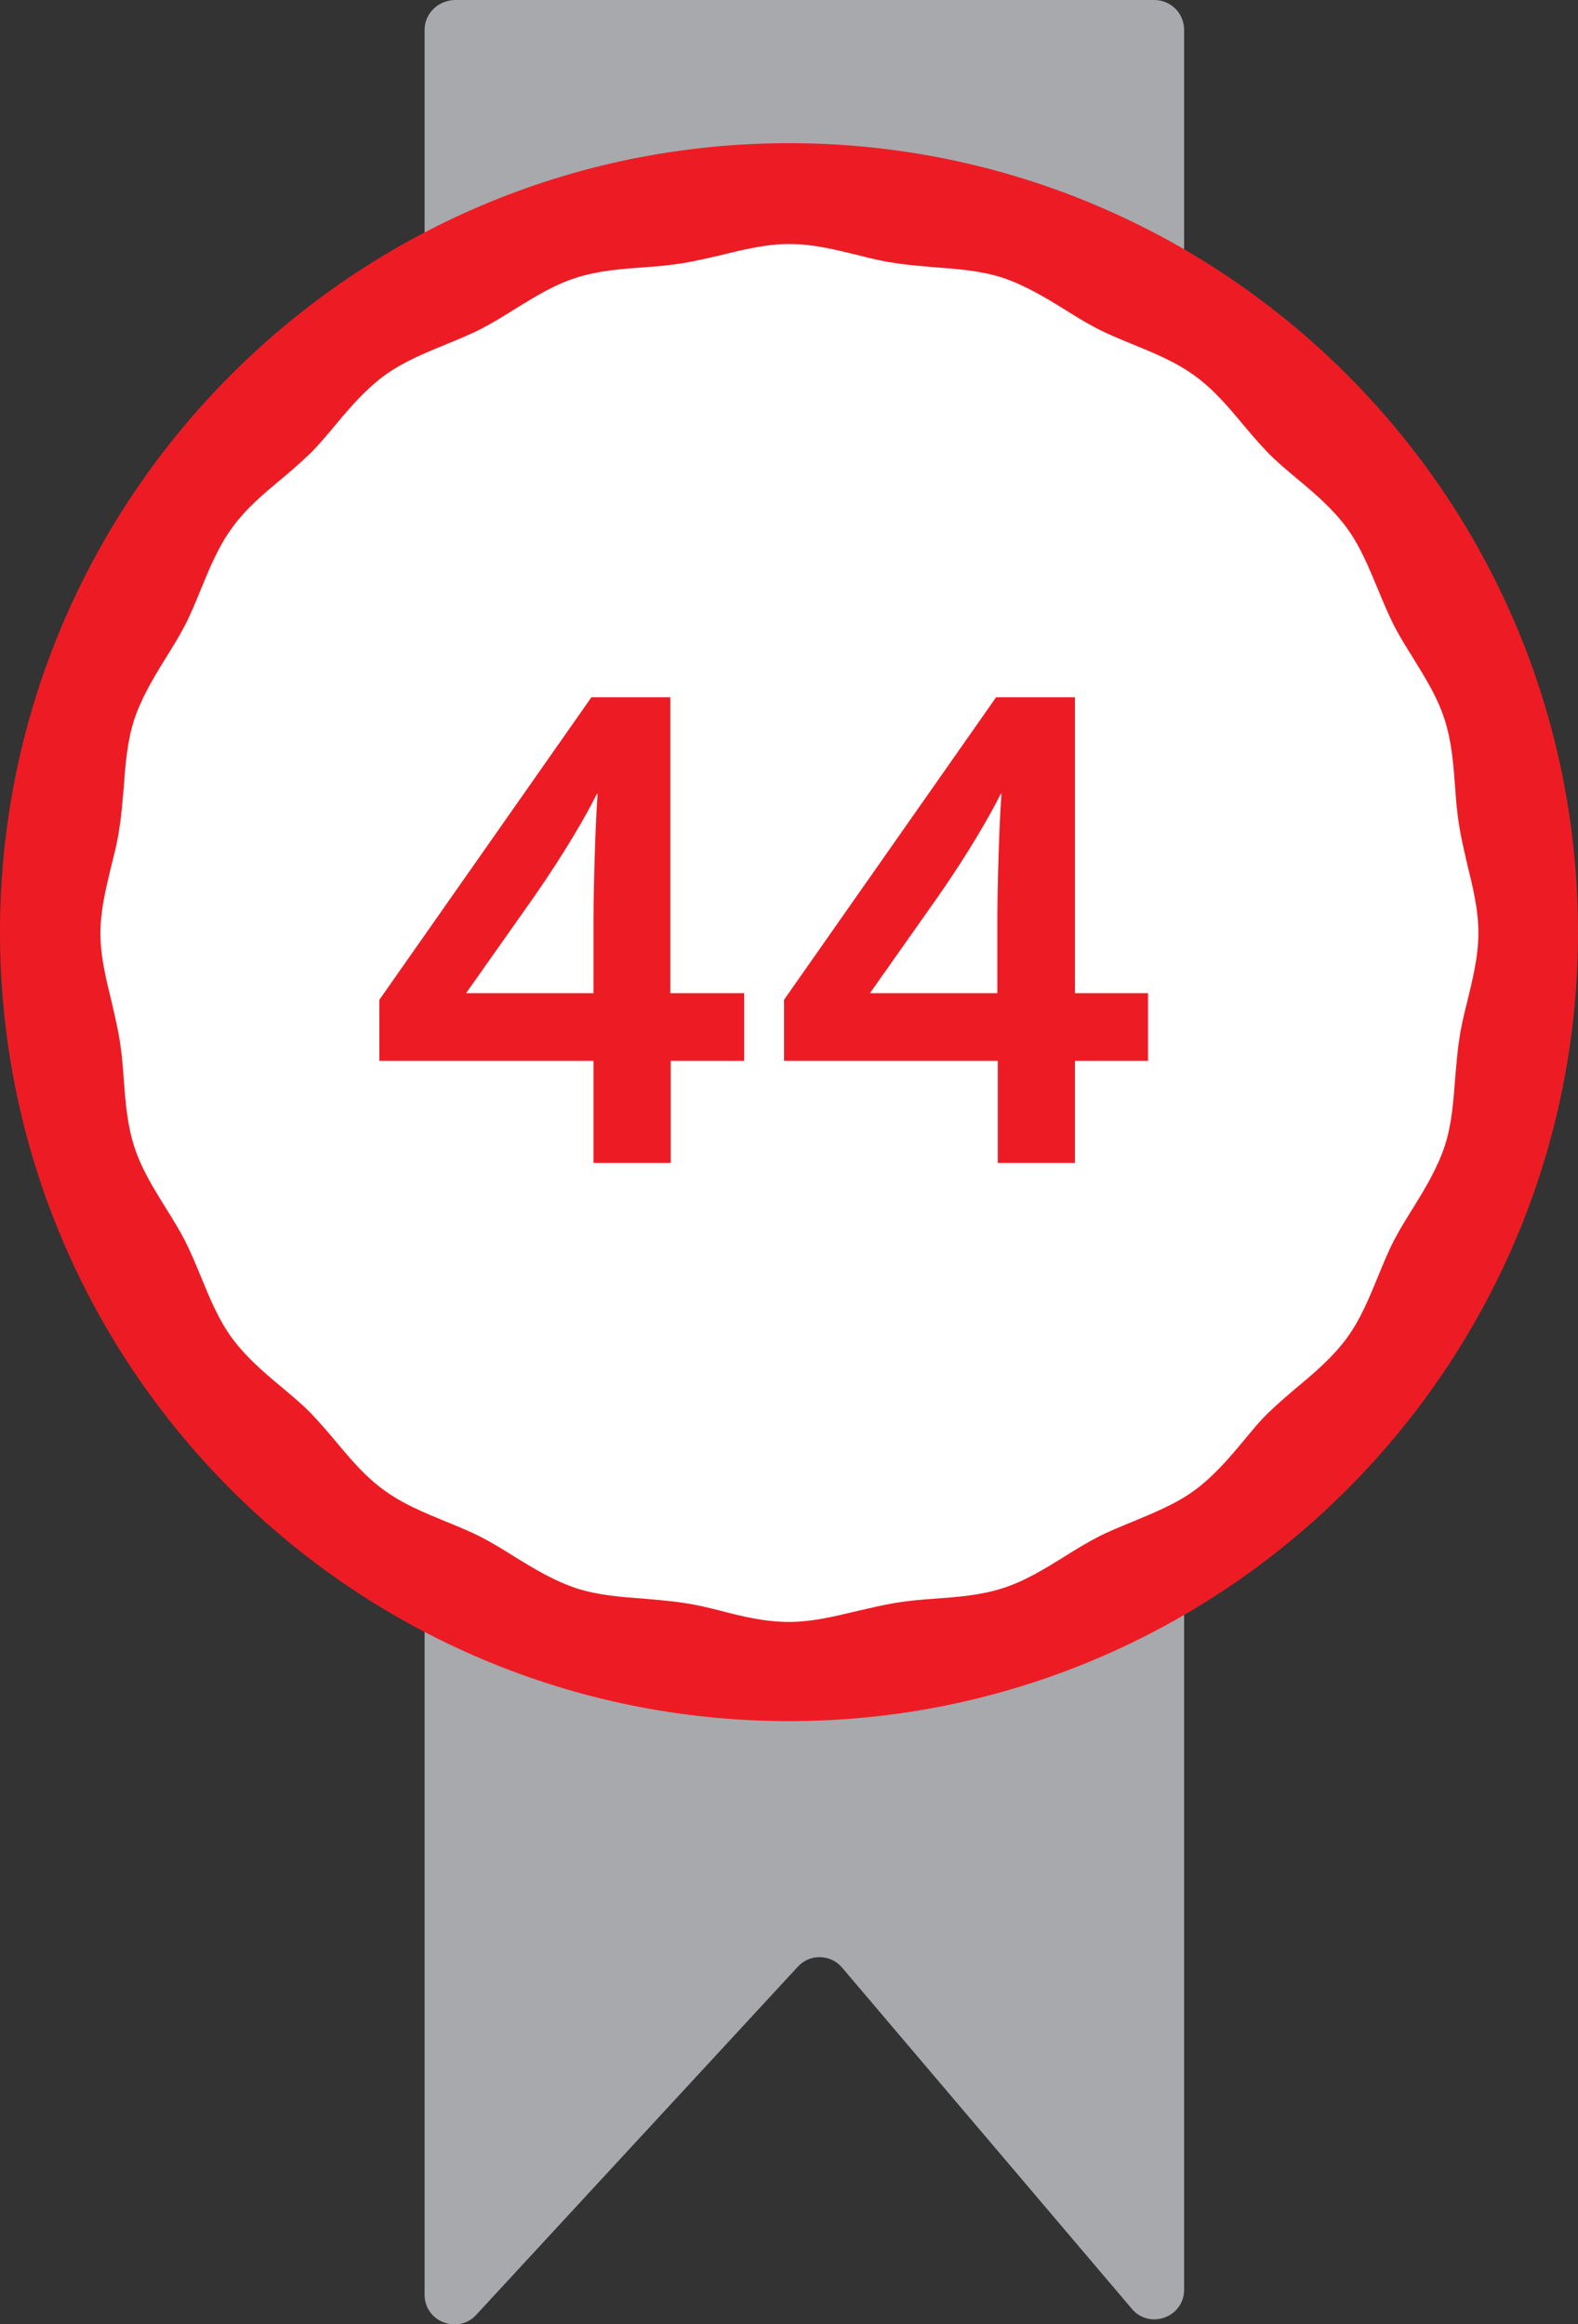
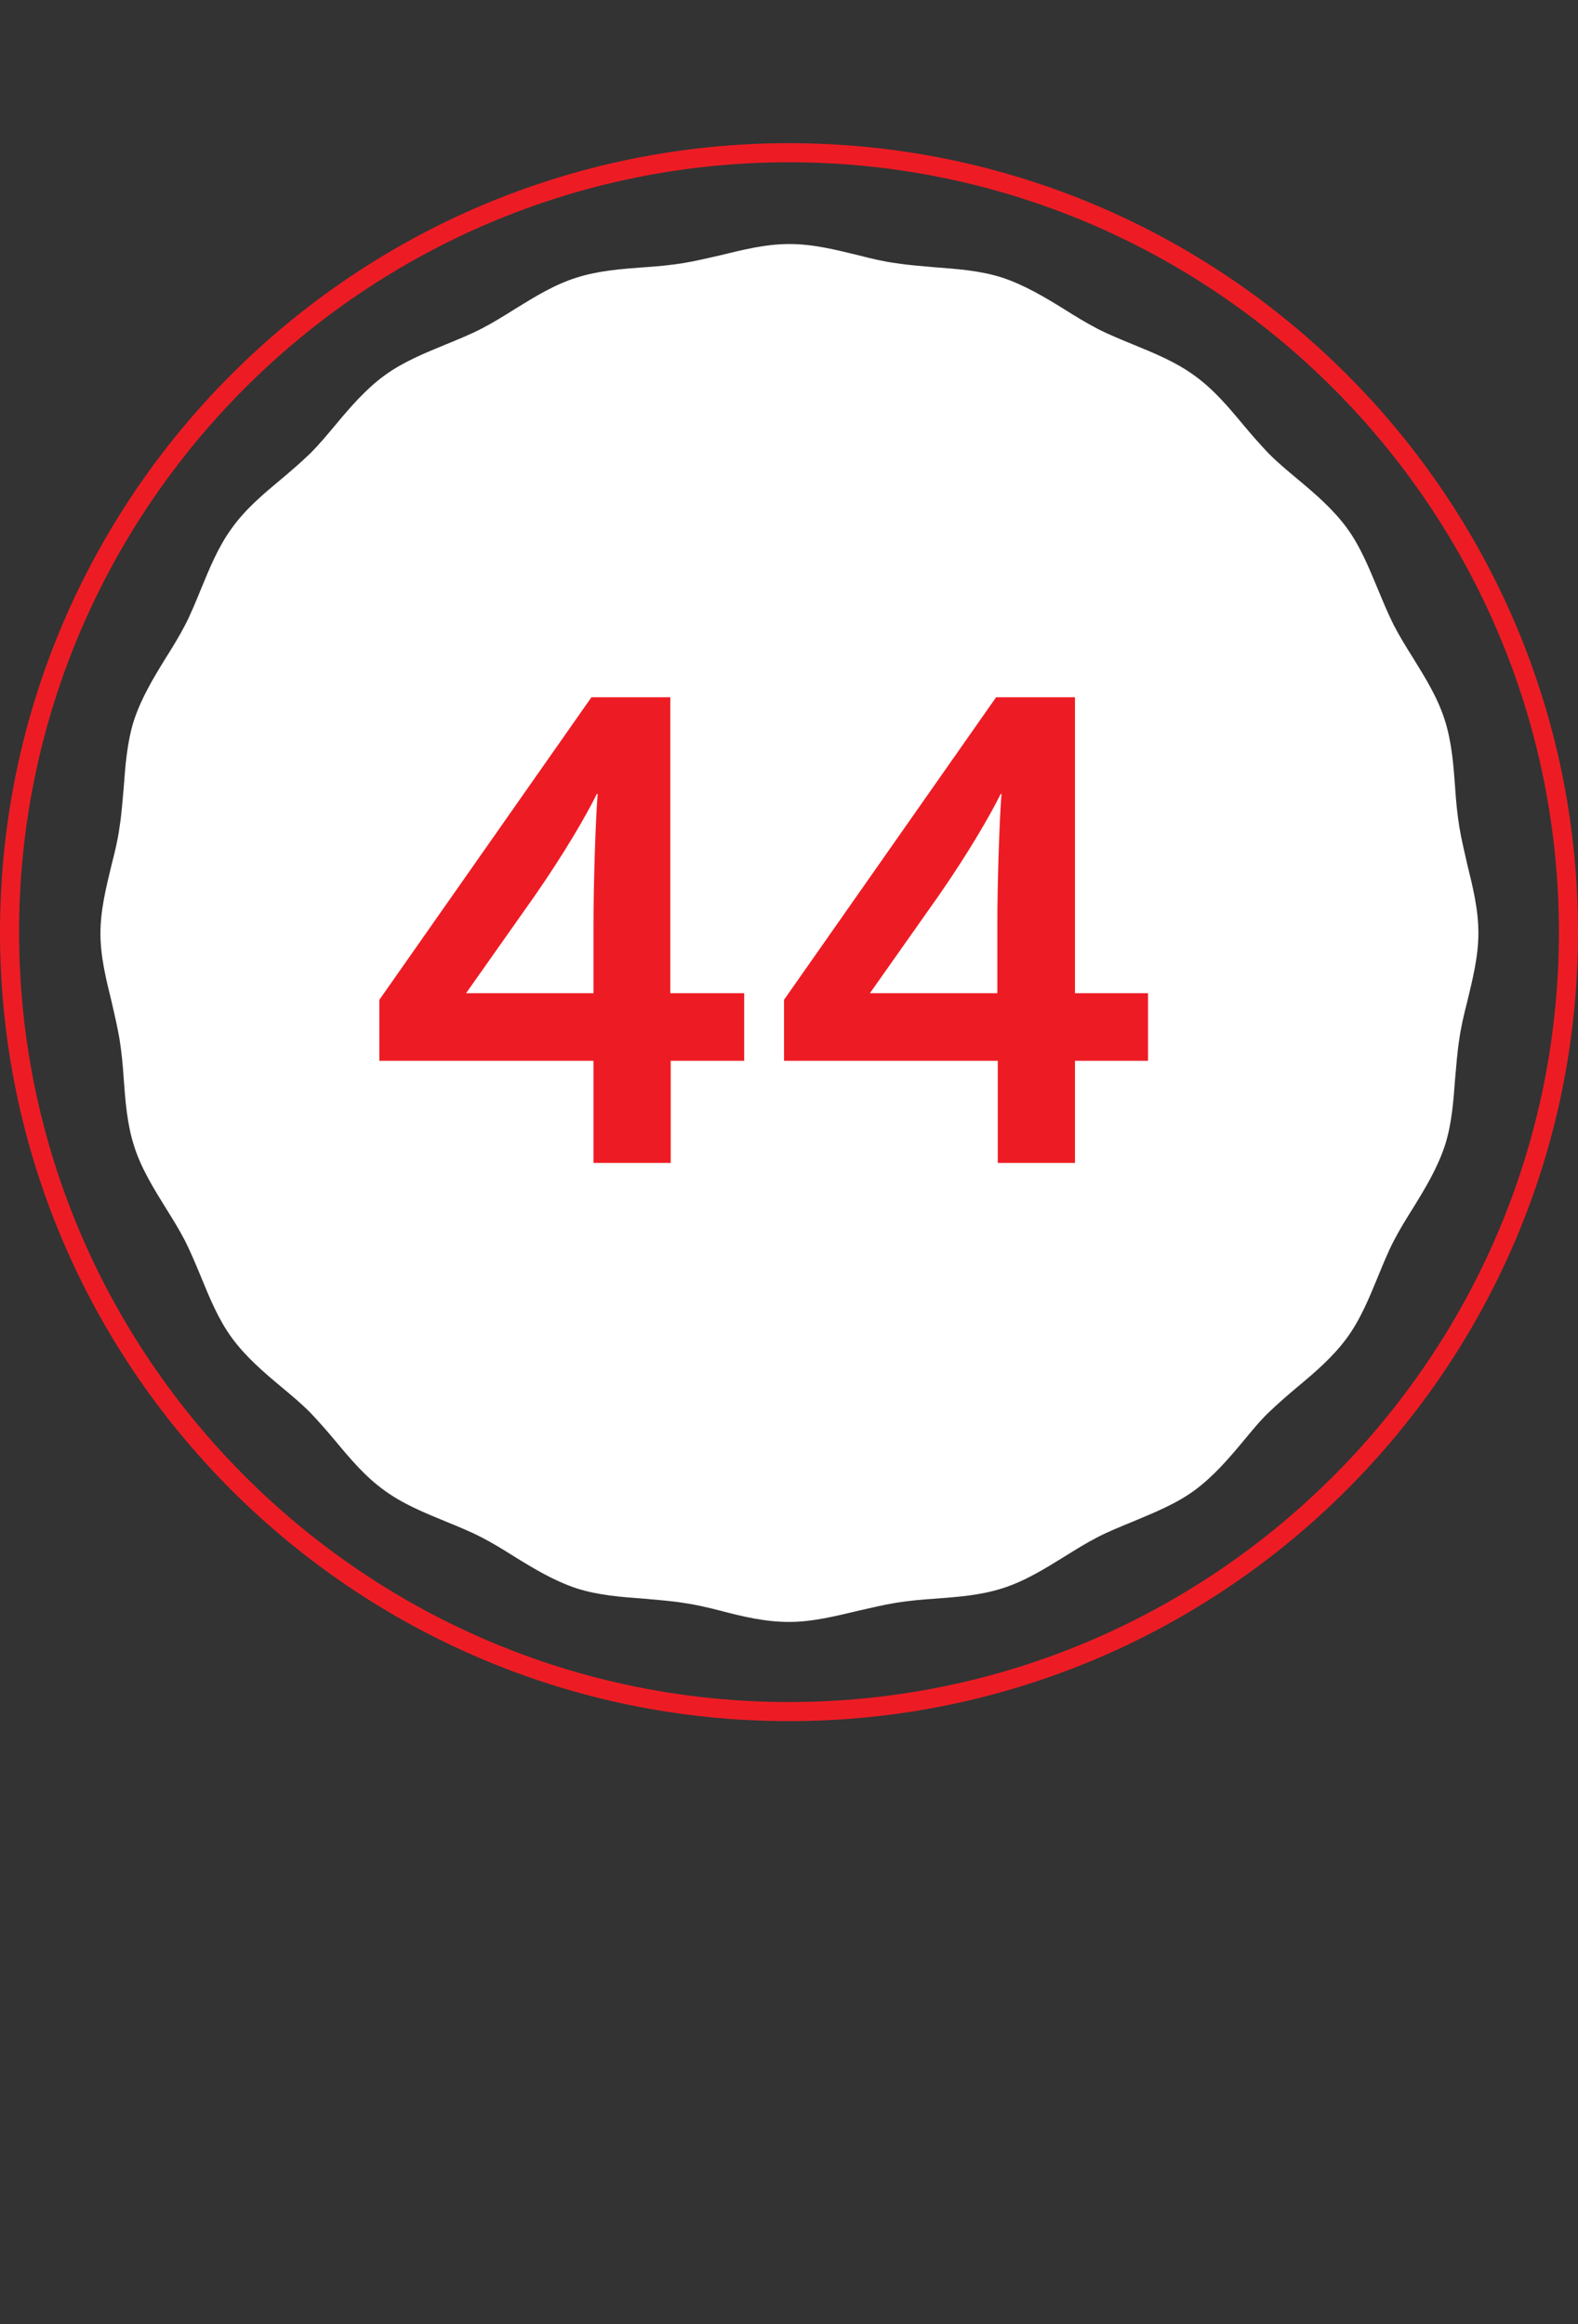
<svg xmlns="http://www.w3.org/2000/svg" id="Layer_1" x="0px" y="0px" viewBox="0 0 380.2 560" style="enable-background:new 0 0 380.2 560;" xml:space="preserve">
  <rect x="0" y="0" width="380.2" height="560" fill="#333333" stroke="none" />
  <style type="text/css">
	.st0{fill:#A7A9AC;}
	.st1{fill:#ED1C24;}
	.st2{fill:#FFFFFF;}
</style>
  <g>
-     <path class="st0" d="M102.3,7.2v545.7c0,6.5,8,9.6,12.4,4.9l77.5-83.9c2.9-3.2,7.9-3.1,10.7,0.2l69.8,82.2c4.3,5.1,12.6,2,12.6-4.6   V7.2c0-4-3.2-7.2-7.2-7.2H109.6C105.5,0.1,102.3,3.3,102.3,7.2z" />
-   </g>
+     </g>
  <g>
-     <circle class="st1" cx="190.1" cy="224.6" r="187.8" />
    <path class="st1" d="M190.1,414.7C85.2,414.7,0,329.5,0,224.6C0,119.8,85.2,34.5,190.1,34.5c104.9,0,190.1,85.2,190.1,190.1   S294.9,414.7,190.1,414.7z M190.1,39.1C87.8,39.1,4.6,122.4,4.6,224.6c0,102.2,83.2,185.5,185.5,185.5s185.5-83.2,185.5-185.5   C375.6,122.4,292.3,39.1,190.1,39.1z" />
  </g>
  <g>
    <g>
      <circle class="st2" cx="190.1" cy="224.6" r="162.5" />
    </g>
    <g>
      <path class="st2" d="M190.1,390.8c-5.7,0-11.2-1.3-16.5-2.7c-3.1-0.8-6.1-1.5-9-1.9c-3.1-0.5-6.3-0.7-9.4-1    c-5.4-0.4-11-0.8-16.3-2.5c-5.4-1.8-10.2-4.7-14.9-7.6c-2.7-1.7-5.3-3.3-8-4.7c-2.7-1.4-5.7-2.6-8.6-3.8    c-5.1-2.1-10.3-4.2-14.8-7.5c-4.6-3.3-8.2-7.6-11.7-11.8c-2-2.4-4.1-4.8-6.2-7c-2.2-2.2-4.6-4.2-7-6.2c-4.2-3.5-8.5-7.2-11.8-11.7    c-3.3-4.5-5.4-9.7-7.5-14.8c-1.2-2.9-2.4-5.8-3.8-8.6c-1.4-2.7-3-5.3-4.7-8c-2.9-4.7-5.9-9.5-7.6-14.9c-1.7-5.3-2.1-10.9-2.5-16.3    c-0.2-3.1-0.5-6.3-1-9.4c-0.5-3-1.2-5.9-1.9-9c-1.3-5.3-2.7-10.8-2.7-16.5s1.4-11.2,2.7-16.6c0.8-3.1,1.5-6,1.9-9    c0.5-3.1,0.7-6.3,1-9.4c0.4-5.4,0.8-11.1,2.5-16.4c1.8-5.4,4.7-10.2,7.6-14.9c1.7-2.7,3.3-5.3,4.7-8c1.4-2.7,2.6-5.7,3.8-8.6    c2.1-5.1,4.2-10.3,7.5-14.8c3.3-4.6,7.6-8.2,11.8-11.7c2.4-2,4.8-4.1,7-6.2c2.2-2.2,4.2-4.6,6.2-7c3.5-4.2,7.2-8.5,11.7-11.8    s9.7-5.4,14.8-7.5c2.9-1.2,5.9-2.4,8.6-3.8c2.7-1.4,5.3-3,8-4.7c4.7-2.9,9.5-5.9,14.9-7.6c5.3-1.7,10.9-2.1,16.3-2.5    c3.1-0.2,6.3-0.5,9.4-1c3-0.5,5.9-1.2,9-1.9c5.3-1.3,10.8-2.7,16.6-2.7s11.2,1.4,16.6,2.7c3.1,0.8,6,1.5,9,1.9    c3.1,0.5,6.3,0.7,9.4,1c5.4,0.4,11,0.8,16.3,2.5c5.4,1.8,10.2,4.7,14.9,7.6c2.7,1.7,5.3,3.3,8,4.7c2.7,1.4,5.7,2.6,8.6,3.8    c5.1,2.1,10.3,4.2,14.8,7.5c4.6,3.3,8.2,7.6,11.7,11.8c2,2.4,4.1,4.8,6.2,7c2.2,2.2,4.6,4.2,7,6.2c4.2,3.5,8.5,7.2,11.8,11.7    c3.3,4.5,5.4,9.8,7.5,14.8c1.2,2.9,2.4,5.8,3.8,8.6c1.4,2.7,3,5.3,4.7,8c2.9,4.7,5.9,9.5,7.6,14.9c1.7,5.3,2.1,10.9,2.5,16.3    c0.2,3.1,0.5,6.3,1,9.4c0.5,3,1.2,5.9,1.9,9c1.3,5.3,2.7,10.8,2.7,16.6c0,5.7-1.4,11.2-2.7,16.6c-0.8,3.1-1.5,6.1-1.9,9    c-0.5,3.1-0.7,6.3-1,9.4c-0.4,5.4-0.8,11.1-2.5,16.3c-1.8,5.4-4.7,10.2-7.6,14.9c-1.7,2.7-3.3,5.3-4.7,8c-1.4,2.7-2.6,5.7-3.8,8.6    c-2.1,5.1-4.2,10.3-7.5,14.8c-3.3,4.5-7.6,8.2-11.8,11.7c-2.4,2-4.8,4.1-7,6.2s-4.2,4.6-6.2,7c-3.5,4.2-7.2,8.5-11.7,11.8    s-9.8,5.4-14.8,7.5c-2.9,1.2-5.9,2.4-8.6,3.8c-2.7,1.4-5.3,3-8,4.7c-4.7,2.9-9.5,5.9-14.9,7.6c-5.3,1.7-10.9,2.1-16.3,2.5    c-3.1,0.2-6.3,0.5-9.4,1c-3,0.5-5.9,1.2-9,1.9C201.3,389.4,195.8,390.8,190.1,390.8z M190.1,63.1c-5.2,0-10.4,1.3-15.5,2.5    c-3.1,0.8-6.2,1.5-9.4,2c-3.3,0.5-6.6,0.8-9.8,1c-5.4,0.4-10.5,0.8-15.3,2.3c-4.9,1.6-9.2,4.3-13.9,7.2c-2.7,1.7-5.5,3.4-8.4,4.9    c-2.9,1.5-6,2.8-9,4c-5,2.1-9.7,4-13.8,7s-7.4,6.9-10.9,11c-2.1,2.4-4.2,5-6.5,7.3s-4.8,4.4-7.3,6.5c-4.1,3.5-8.1,6.8-11,10.9    c-3,4.1-4.9,8.8-7,13.8c-1.2,3-2.5,6-4,8.9c-1.5,2.9-3.2,5.7-4.9,8.3c-2.9,4.6-5.6,9-7.2,13.9c-1.5,4.8-1.9,9.9-2.3,15.3    c-0.2,3.2-0.5,6.5-1,9.8c-0.5,3.2-1.3,6.3-2,9.4c-1.2,5.1-2.5,10.3-2.5,15.5s1.3,10.4,2.5,15.4c0.8,3.1,1.5,6.2,2,9.4    c0.5,3.3,0.8,6.6,1,9.8c0.4,5.4,0.8,10.5,2.3,15.3c1.6,4.9,4.3,9.2,7.2,13.9c1.7,2.7,3.4,5.5,4.9,8.3c1.5,2.9,2.7,6,4,8.9    c2.1,5,4,9.8,7,13.8c3,4.1,6.9,7.4,11,10.9c2.4,2.1,5,4.2,7.3,6.5c2.3,2.3,4.4,4.8,6.5,7.3c3.5,4.1,6.8,8.1,10.9,11    c4.1,3,8.8,4.9,13.8,7c3,1.2,6,2.5,8.9,4s5.7,3.2,8.4,4.9c4.6,2.9,9,5.6,13.9,7.2c4.8,1.5,9.8,1.9,15.2,2.3c3.2,0.2,6.5,0.5,9.8,1    c3.2,0.5,6.3,1.3,9.4,2c5.1,1.2,10.3,2.5,15.4,2.5s10.4-1.3,15.5-2.5c3.1-0.8,6.2-1.5,9.4-2c3.3-0.5,6.6-0.8,9.8-1    c5.4-0.4,10.5-0.8,15.2-2.3c4.9-1.6,9.2-4.3,13.9-7.2c2.7-1.7,5.5-3.4,8.4-4.9s6-2.7,8.9-4c5-2.1,9.8-4,13.8-7    c4.1-3,7.4-6.9,10.9-11c2.1-2.4,4.2-5,6.5-7.3c2.3-2.3,4.8-4.4,7.3-6.5c4.1-3.5,8.1-6.8,11-10.9c3-4.1,4.9-8.8,7-13.8    c1.2-3,2.5-6,4-8.9c1.5-2.9,3.2-5.7,4.9-8.3c2.9-4.6,5.6-9,7.2-13.9c1.5-4.8,1.9-9.9,2.3-15.3c0.2-3.2,0.5-6.5,1-9.8    c0.5-3.2,1.3-6.3,2-9.4c1.2-5.1,2.5-10.3,2.5-15.5c0-5.2-1.3-10.4-2.5-15.5c-0.8-3.1-1.5-6.2-2-9.4c-0.5-3.3-0.8-6.6-1-9.8    c-0.4-5.4-0.8-10.5-2.3-15.3c-1.6-4.9-4.3-9.2-7.2-13.9c-1.7-2.7-3.4-5.5-4.9-8.3c-1.5-2.9-2.7-6-4-8.9c-2.1-5-4-9.8-7-13.8    c-3-4.1-6.9-7.4-11-10.9c-2.4-2.1-5-4.2-7.3-6.5c-2.3-2.3-4.4-4.8-6.5-7.3c-3.5-4.1-6.8-8.1-10.9-11c-4.1-3-8.8-4.9-13.8-7    c-3-1.2-6-2.5-8.9-4c-2.9-1.5-5.6-3.2-8.3-4.9c-4.6-2.9-9-5.6-13.9-7.2c-4.8-1.5-9.9-1.9-15.3-2.3c-3.2-0.2-6.5-0.5-9.8-1    c-3.2-0.5-6.3-1.3-9.4-2C200.5,64.4,195.3,63.1,190.1,63.1z" />
    </g>
  </g>
  <g>
    <path class="st1" d="M179.3,239.3v16.3h-17.7v24.6H143v-24.6H91.4v-14.7l51.1-72.9h19v71.3H179.3z M143,239.3v-17   c0-9.4,0.5-24.9,1-31h-0.2c-2.5,5.1-7.9,14.4-15,24.6l-16.5,23.4H143z" />
    <path class="st1" d="M276.6,239.3v16.3H259v24.6h-18.6v-24.6h-51.5v-14.7L240,168h19v71.3H276.6z M240.3,239.3v-17   c0-9.4,0.5-24.9,1-31h-0.2c-2.5,5.1-7.9,14.4-15,24.6l-16.5,23.4H240.3z" />
  </g>
</svg>